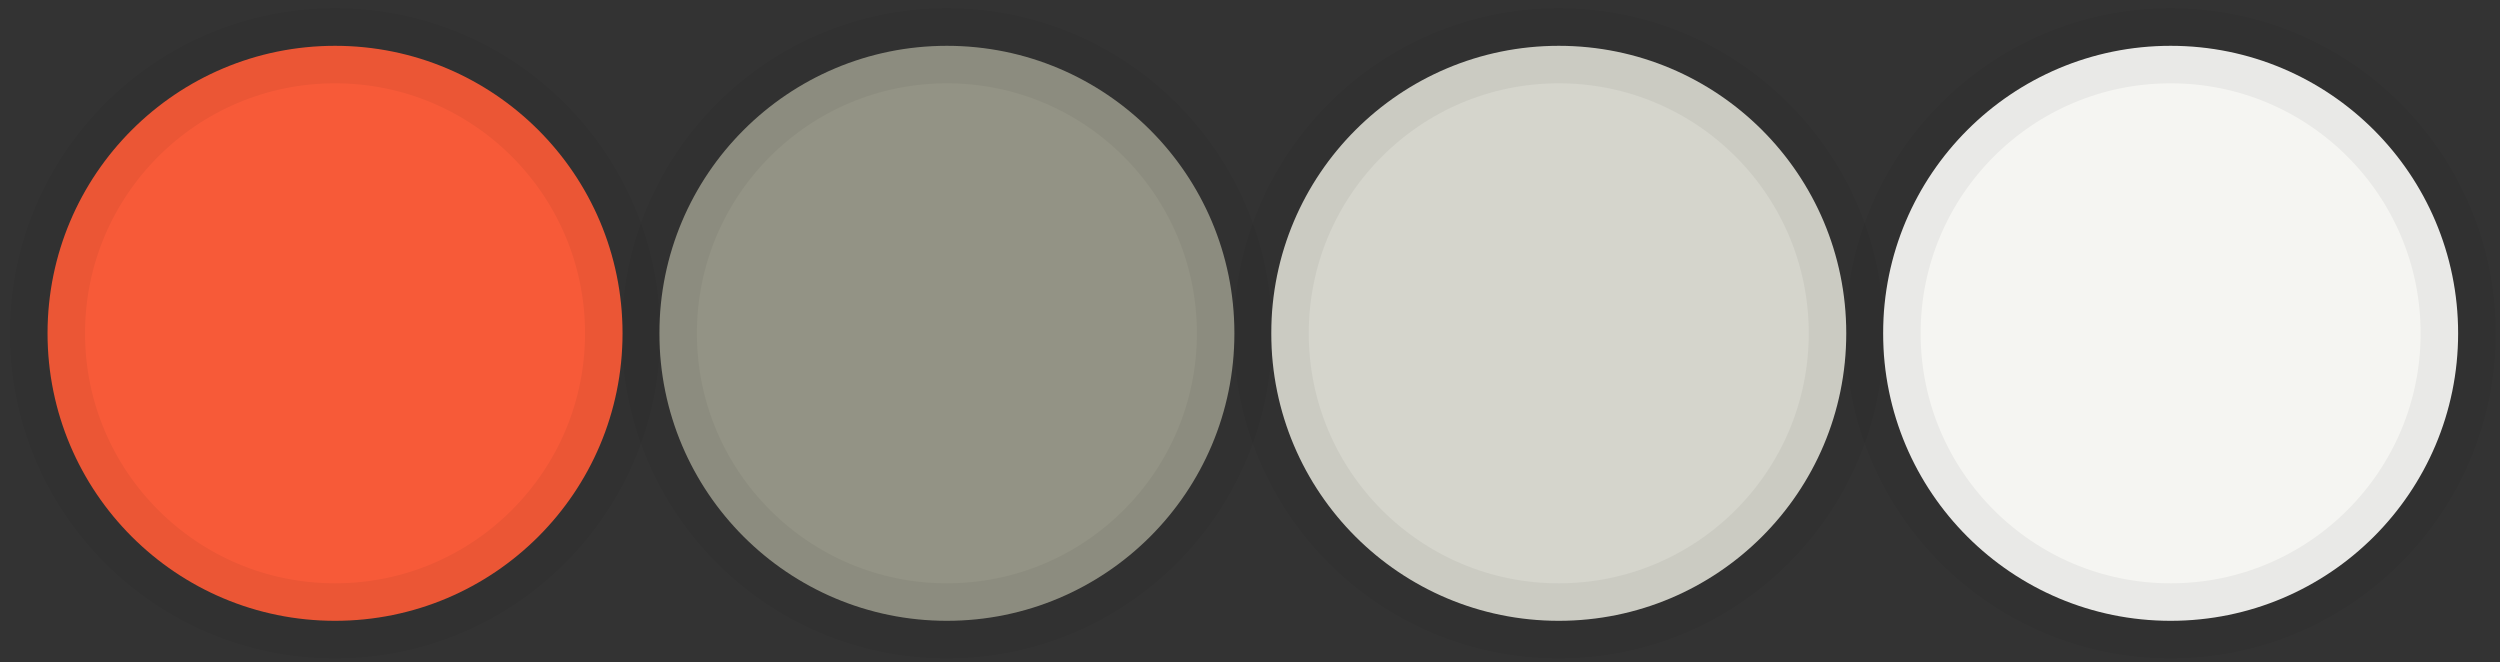
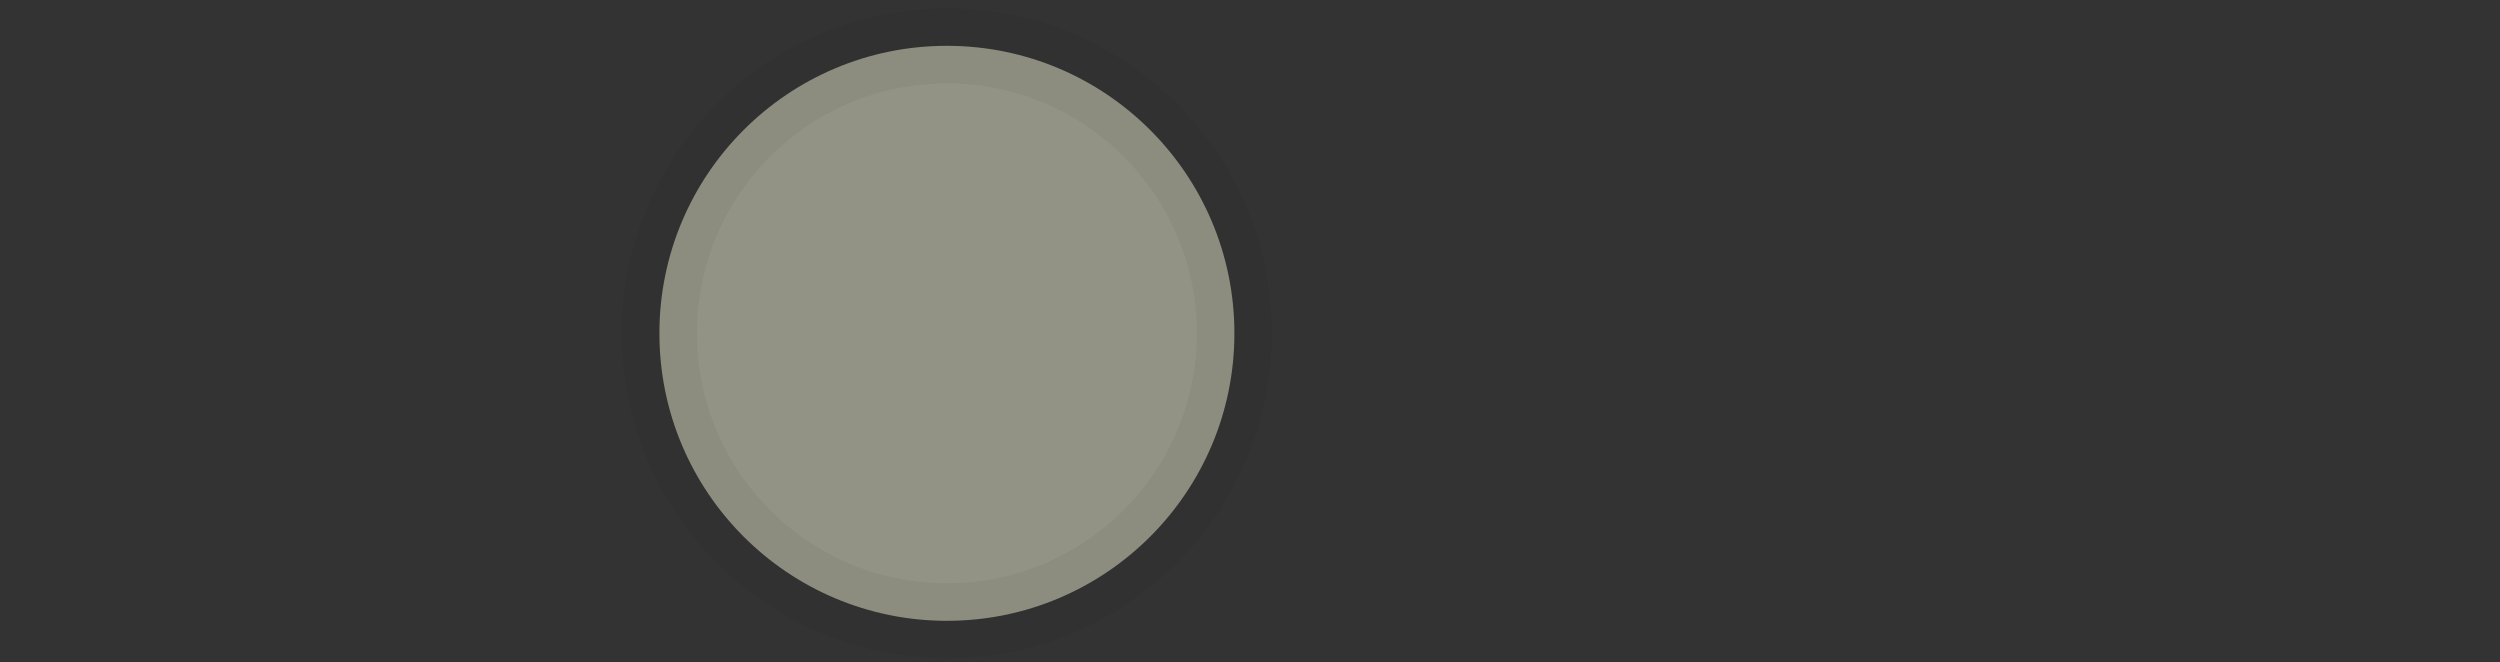
<svg xmlns="http://www.w3.org/2000/svg" width="200" height="53" viewBox="0 0 200 53">
  <rect x="0" y="0" width="200" height="53" fill="#333333" stroke="none" />
  <g fill="none" fill-rule="evenodd" stroke="#000000" stroke-opacity=".05" stroke-width="6" transform="translate(6 5.686)">
-     <circle cx="167.65" cy="20.979" r="23" fill="#F5F5F2" />
-     <circle cx="118.701" cy="20.979" r="23" fill="#D5D5CC" />
    <circle cx="69.752" cy="20.979" r="23" fill="#939385" />
-     <circle cx="20.803" cy="20.979" r="23" fill="#F75A38" />
  </g>
</svg>